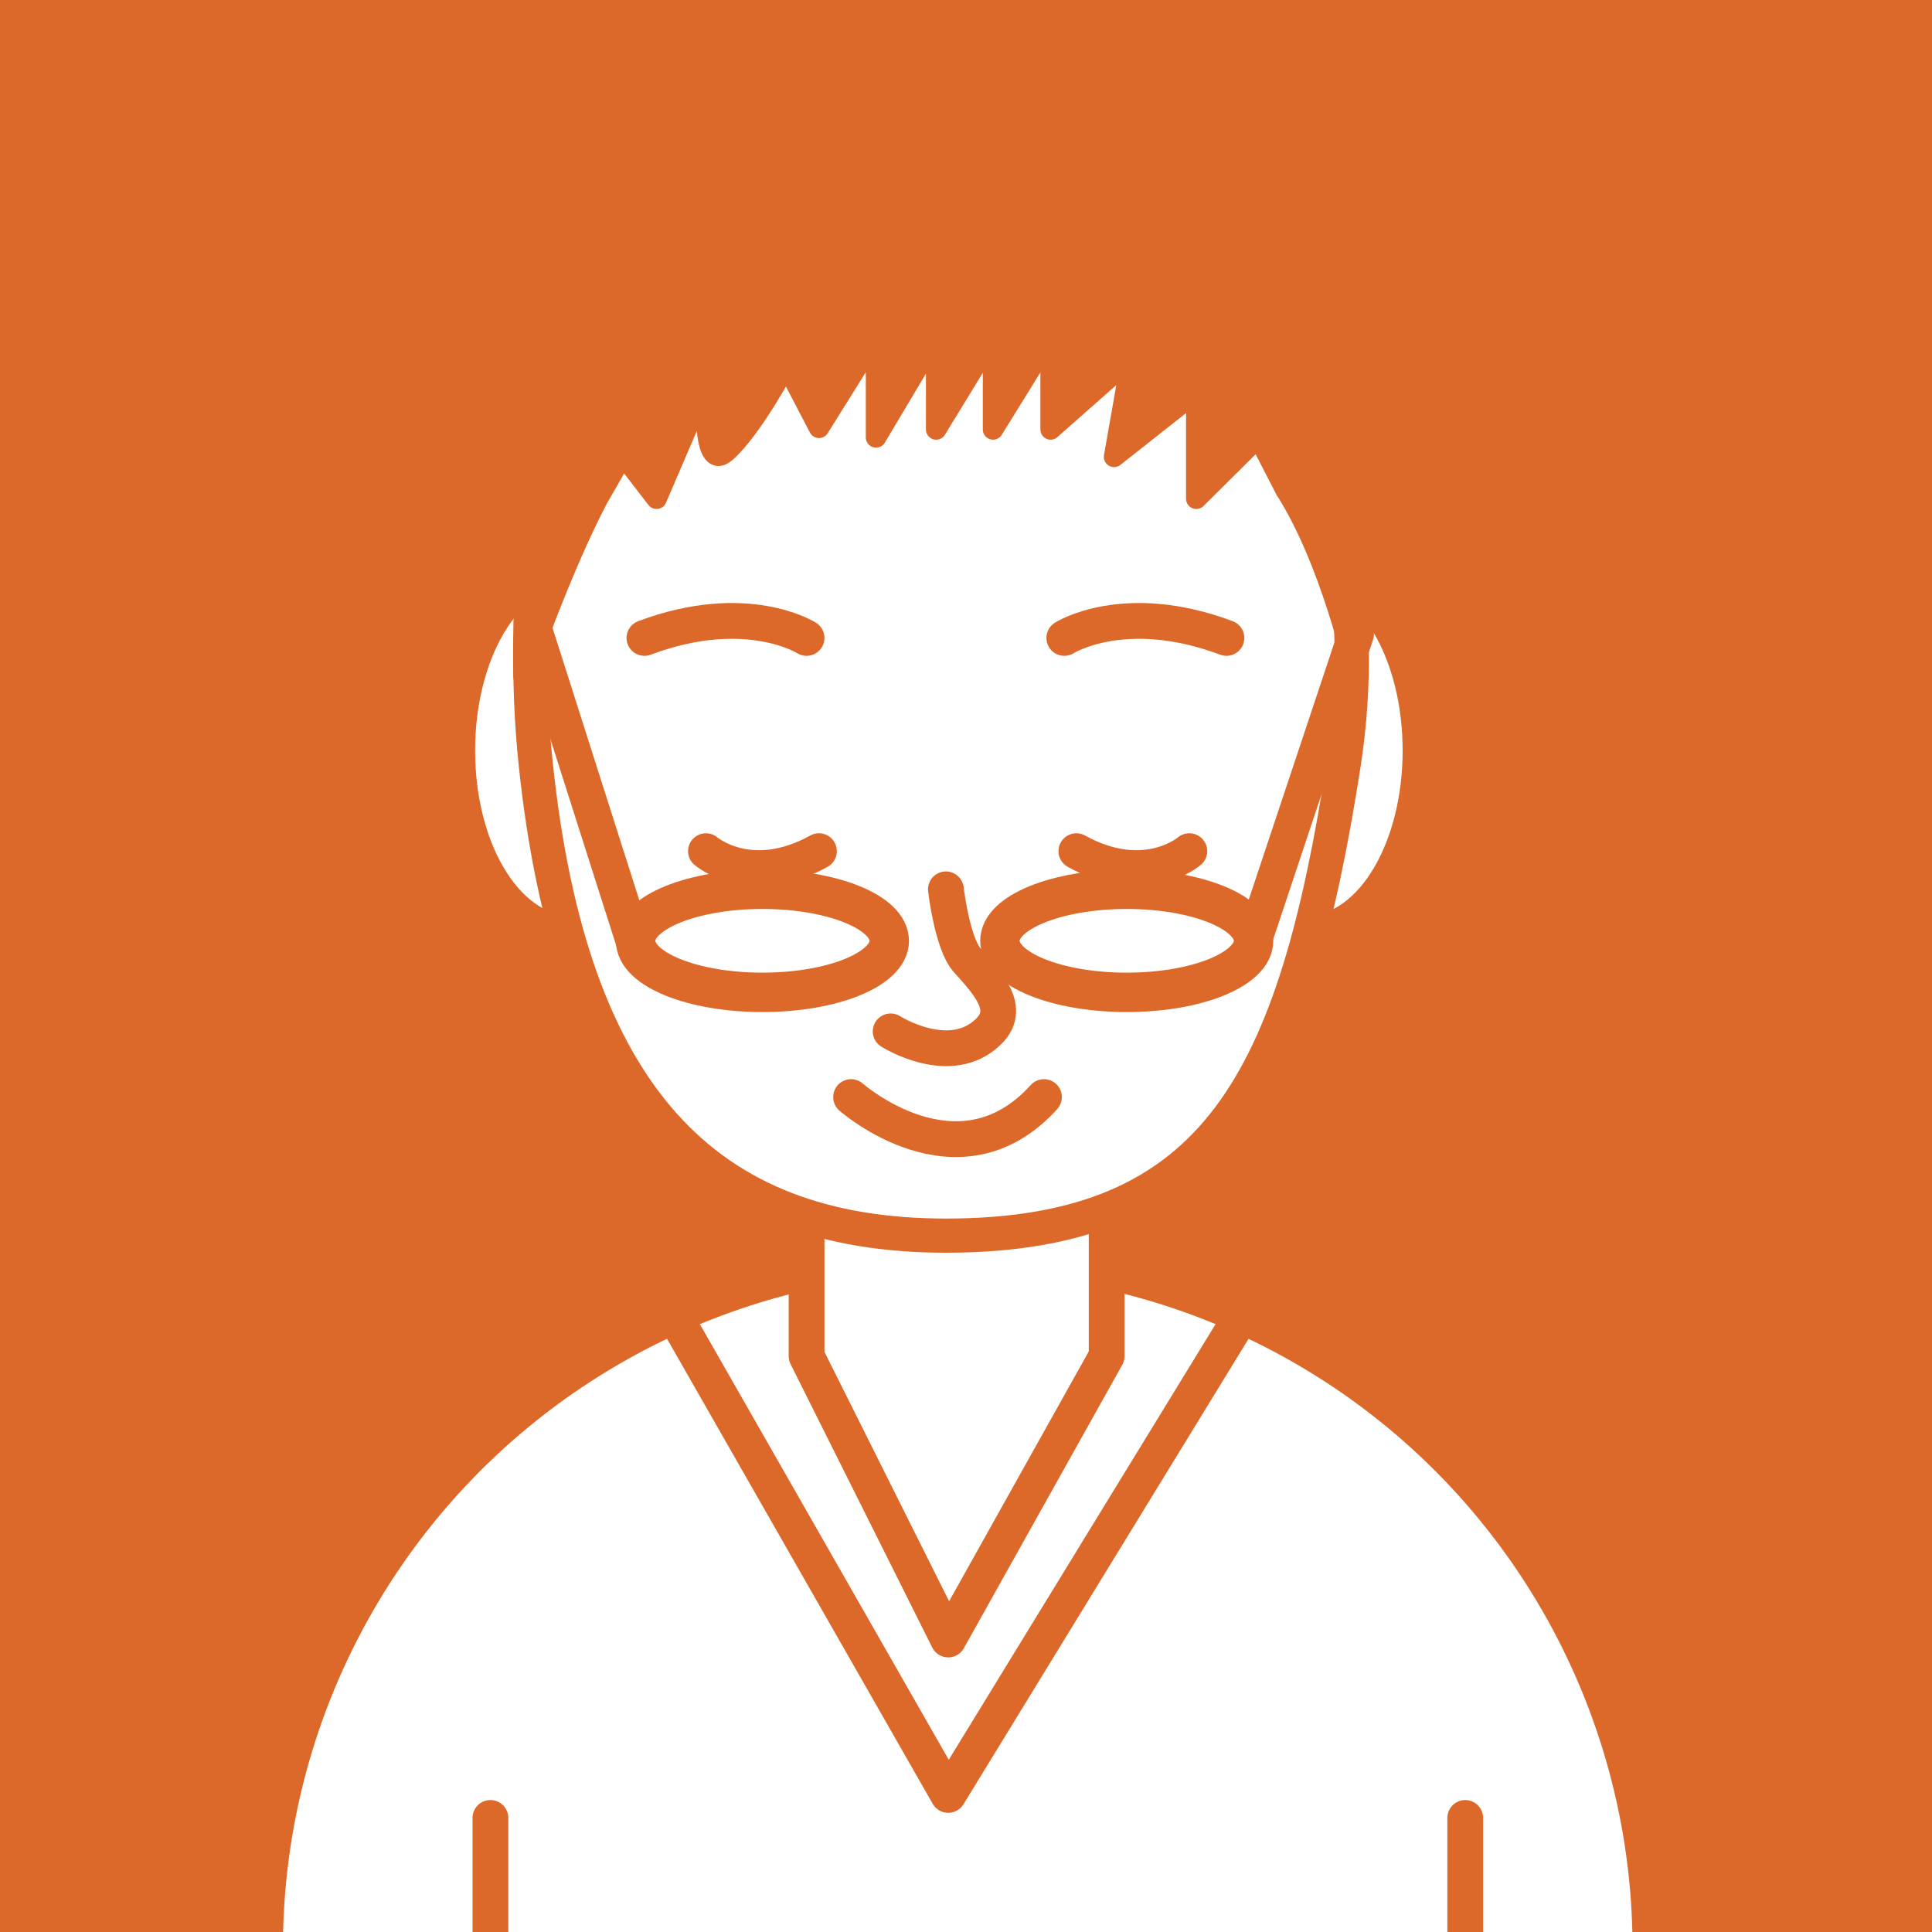
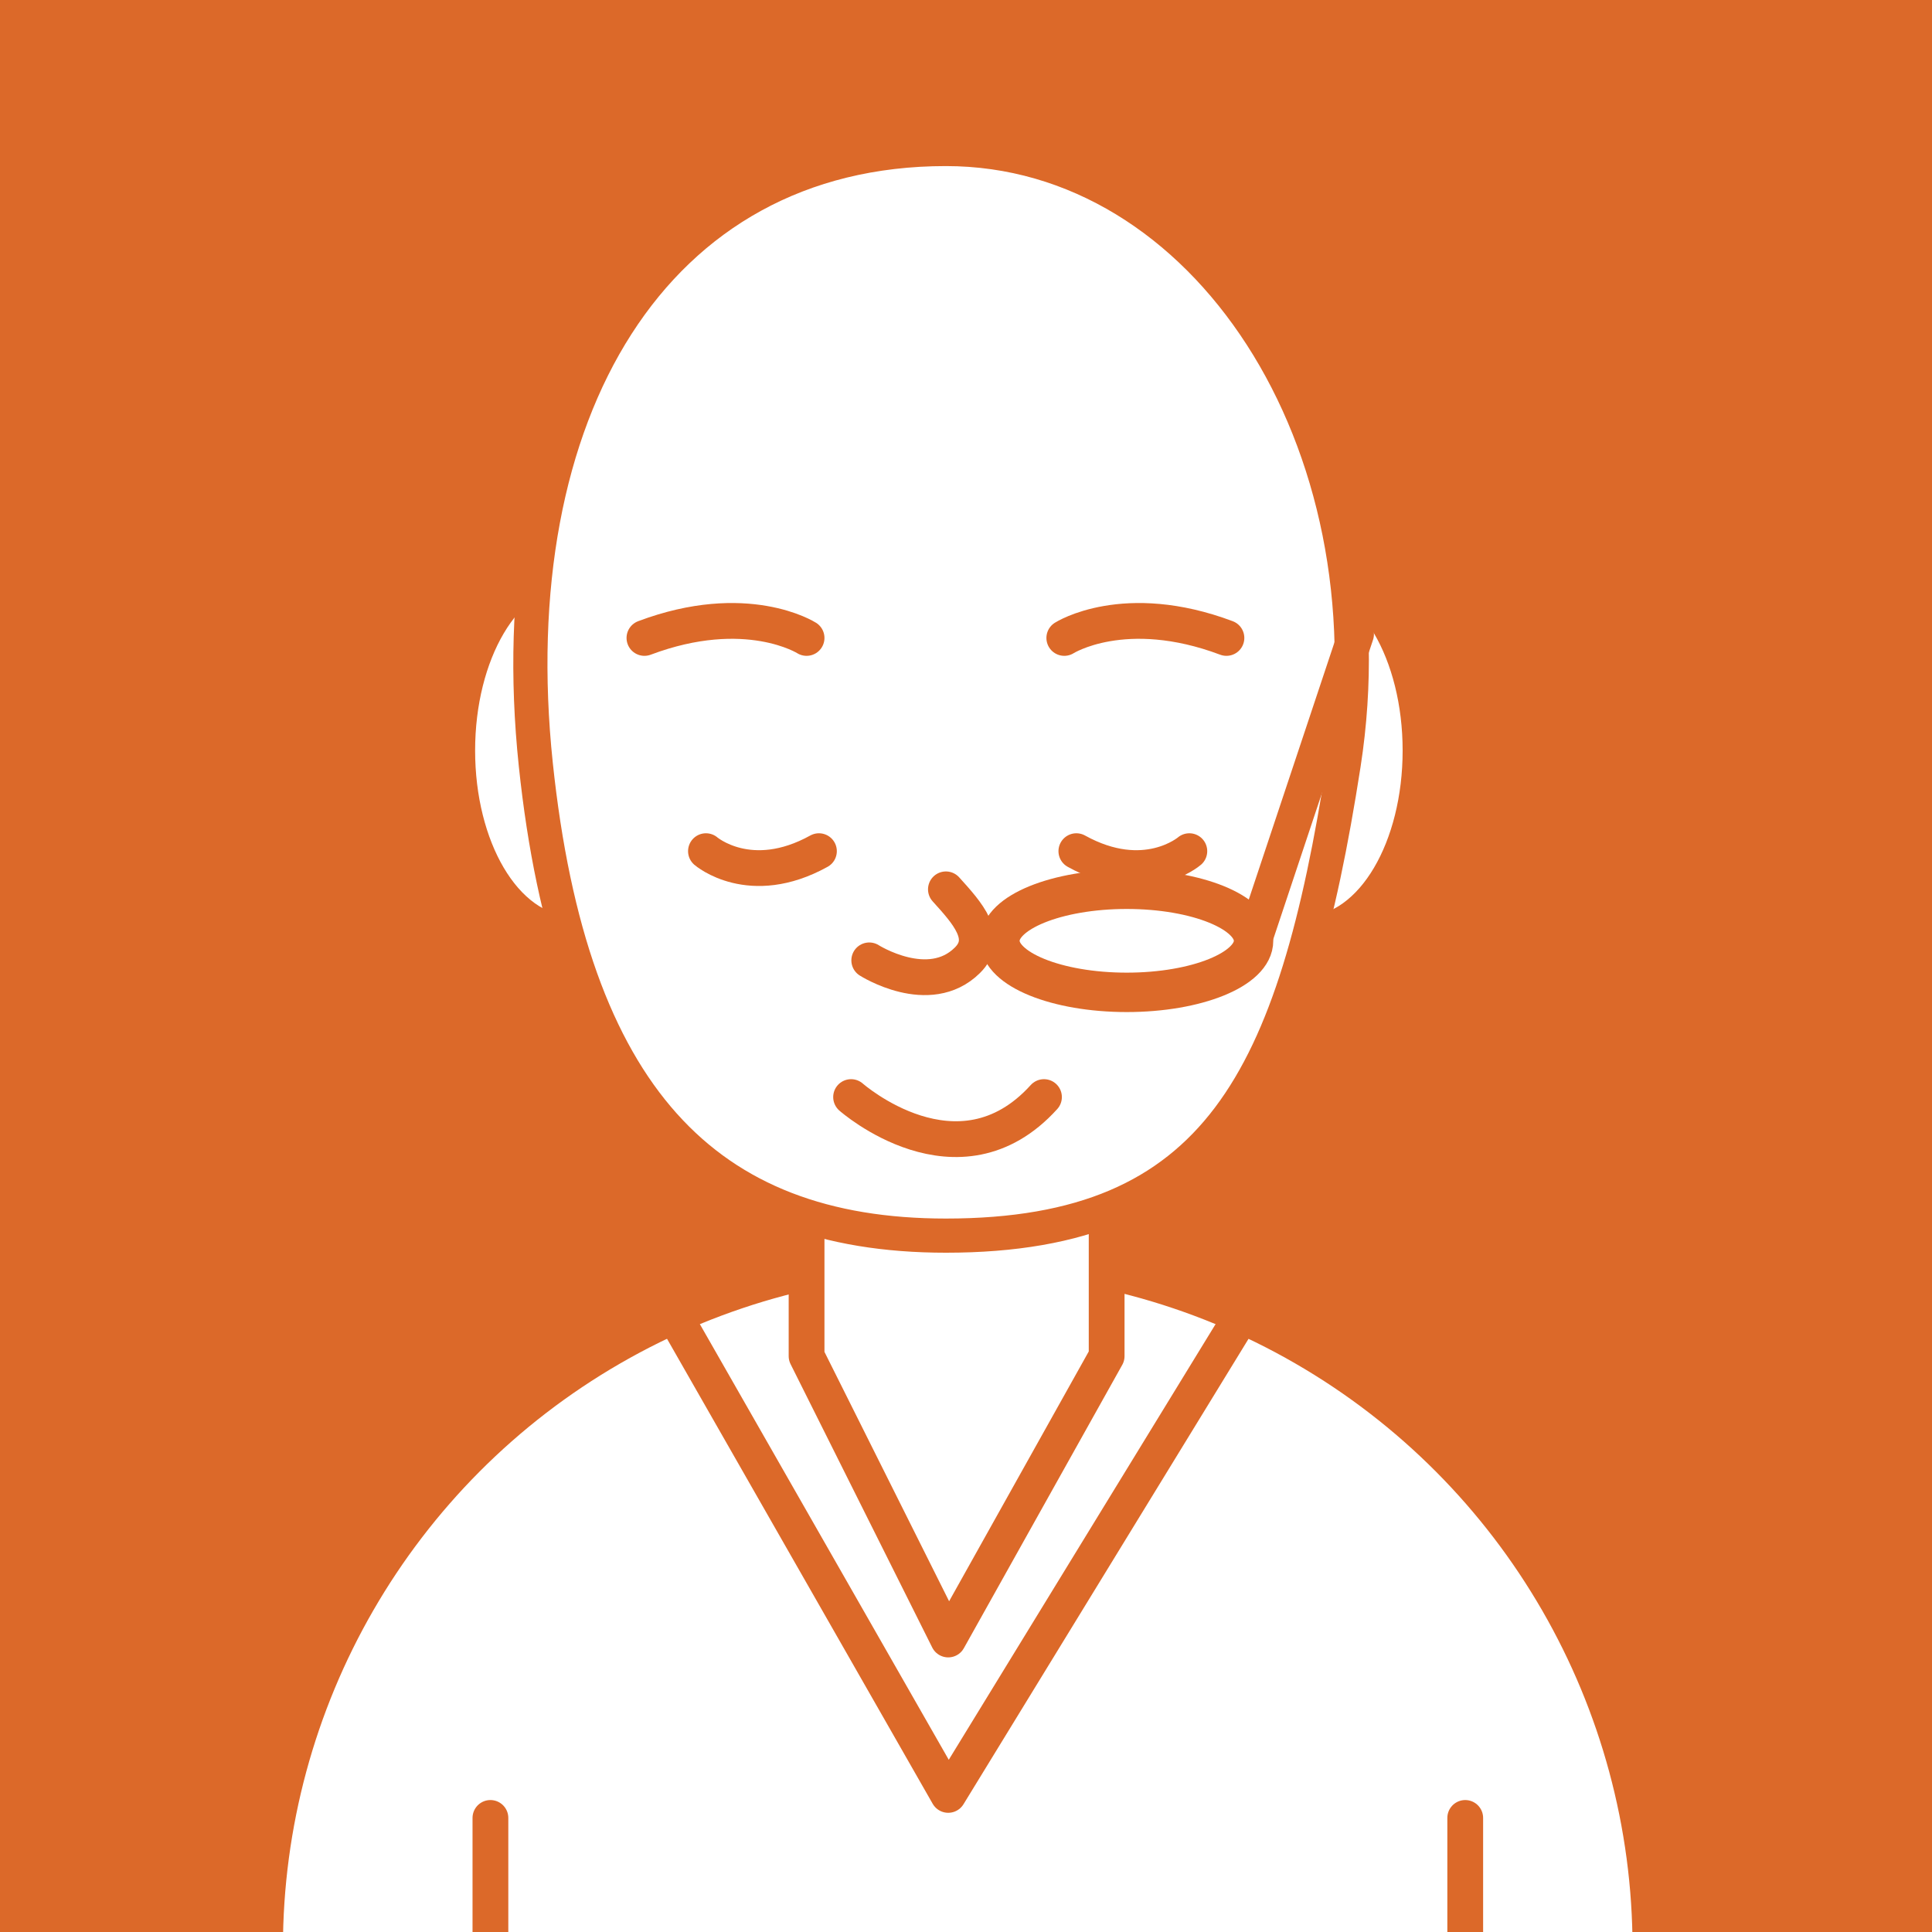
<svg xmlns="http://www.w3.org/2000/svg" id="_正方形バック" viewBox="0 0 250 250">
  <defs>
    <style>.cls-1,.cls-2,.cls-3,.cls-4,.cls-5{stroke:#dc6929;stroke-linecap:round;stroke-linejoin:round;}.cls-1,.cls-2,.cls-6,.cls-7{fill:#fff;}.cls-1,.cls-5{stroke-width:4.63px;}.cls-2{stroke-width:4.42px;}.cls-3{stroke-width:2.65px;}.cls-3,.cls-8{fill:#dc6929;}.cls-4{stroke-width:5.1px;}.cls-4,.cls-5{fill:none;}.cls-7{stroke:#fff;stroke-miterlimit:10;}.cls-9{clip-path:url(#clippath);}</style>
    <clipPath id="clippath">
      <rect class="cls-8" width="250" height="250" />
    </clipPath>
  </defs>
  <rect class="cls-8" width="250" height="250" />
  <g class="cls-9">
    <ellipse class="cls-6" cx="74.12" cy="97.12" rx="12.64" ry="21.44" />
    <ellipse class="cls-6" cx="168.86" cy="97.12" rx="12.64" ry="21.44" />
    <circle class="cls-7" cx="123.93" cy="252.04" r="86.82" />
    <polygon class="cls-1" points="143.2 175.48 122.7 212.15 104.37 175.48 104.37 147.91 143.2 147.91 143.2 175.48" />
    <path class="cls-2" d="M69.33,98.91c-4.78-45.5,15.16-79.63,53.07-79.63,33.65,0,57.97,37.84,51.47,79.63-6.33,40.65-16.22,60.98-51.47,60.98-31.05,0-48.54-17.9-53.07-60.98Z" />
-     <path class="cls-5" d="M122.4,115.08s.81,7.02,2.77,9.19c2.77,3.06,5.72,6.29,2.77,9.19-4.97,4.91-12.69,0-12.69,0" />
+     <path class="cls-5" d="M122.4,115.08c2.77,3.06,5.72,6.29,2.77,9.19-4.97,4.91-12.69,0-12.69,0" />
    <path class="cls-5" d="M110.13,141.96s13.87,12.25,24.96,0" />
    <path class="cls-5" d="M91.35,110.14s5.71,4.93,14.62,0" />
    <path class="cls-5" d="M153.9,110.14s-5.71,4.93-14.62,0" />
-     <path class="cls-3" d="M175.47,87.22s-3.26-14.68-9.16-23.89l-3.48-6.76-8.03,7.97v-13.82l-10.64,8.4,2.25-12.79-10.46,9.24v-12.03l-7.45,12.03v-12.03l-7.36,12.03v-12.03l-7.78,13.06v-13.06l-7.38,11.82-4.24-8.13s-4.29,8.13-7.76,11.24c-3.47,3.11-2.48-9.15-2.48-9.15l-6.54,15.22-4.36-5.65-3.24,5.65c-4.73,8.97-9.61,23.01-9.61,23.01,0,0-.77-28.39,5.57-42.32,5.84-12.86,18.41-31.08,50.49-31.08s44.22,19.88,47.71,29.21c3.49,9.33,3.97,43.87,3.97,43.87Z" />
-     <ellipse class="cls-4" cx="98.66" cy="121.74" rx="16.41" ry="6.67" />
    <ellipse class="cls-4" cx="145.8" cy="121.74" rx="16.41" ry="6.67" />
-     <line class="cls-5" x1="81.97" y1="121.74" x2="69.33" y2="82.07" />
    <line class="cls-5" x1="162.25" y1="121.74" x2="175.47" y2="82.07" />
    <path class="cls-5" d="M83.39,82.55c13.2-4.96,20.98,0,20.98,0" />
    <path class="cls-5" d="M158.7,82.55c-13.2-4.96-20.98,0-20.98,0" />
  </g>
  <line class="cls-1" x1="63.46" y1="235.24" x2="63.46" y2="250" />
  <line class="cls-1" x1="189.6" y1="235.24" x2="189.6" y2="250" />
  <polyline class="cls-5" points="85.46 167.08 122.7 232.26 162.62 167.08" />
</svg>